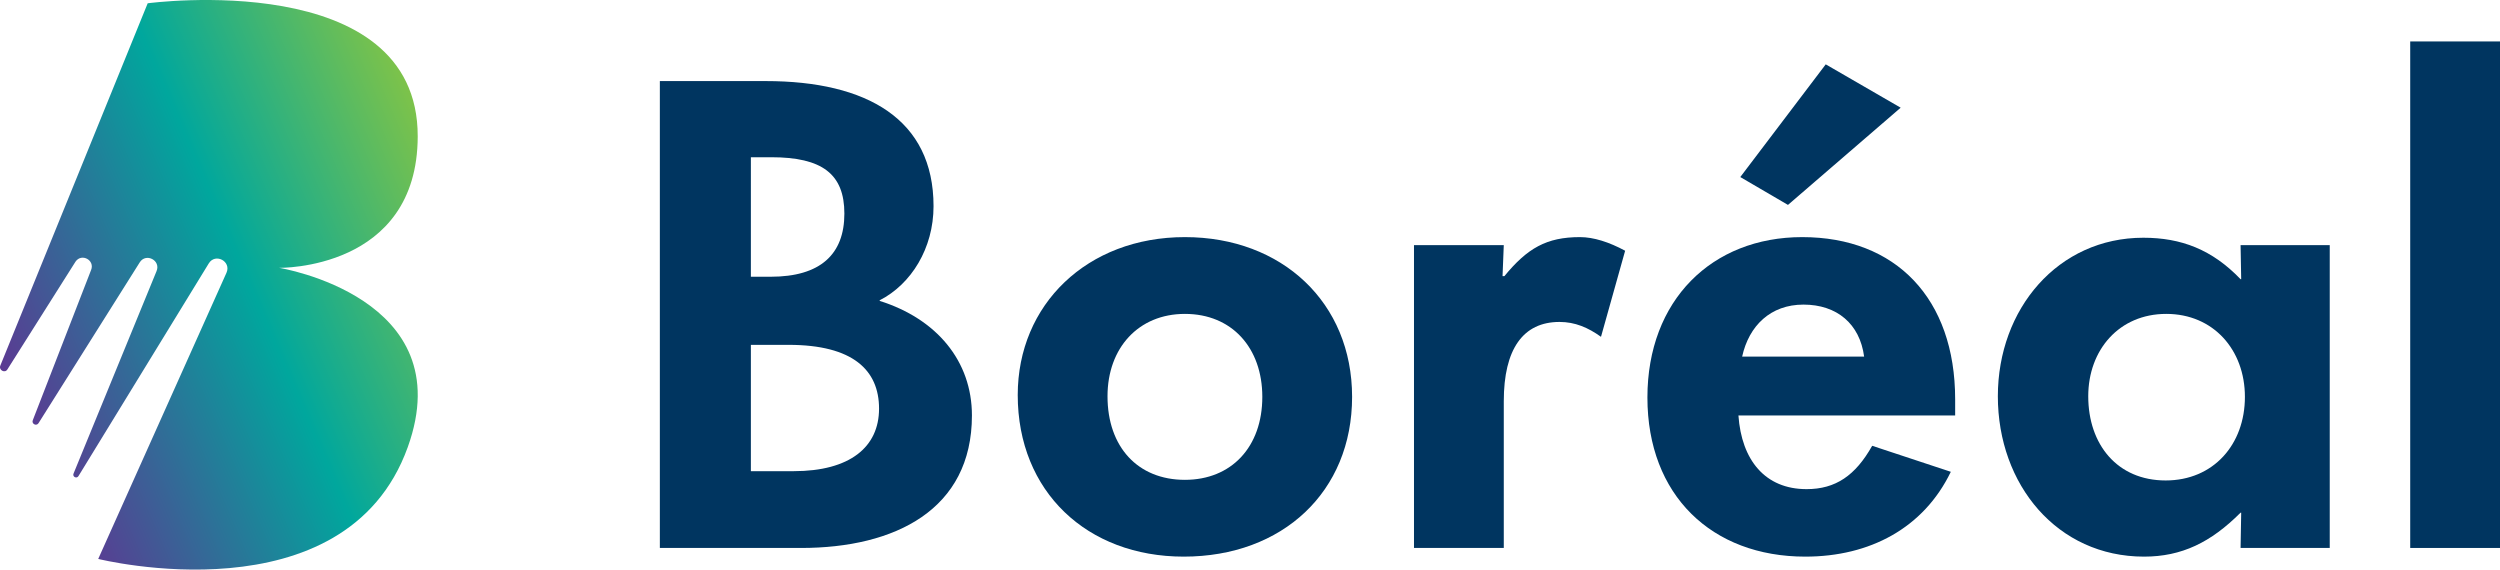
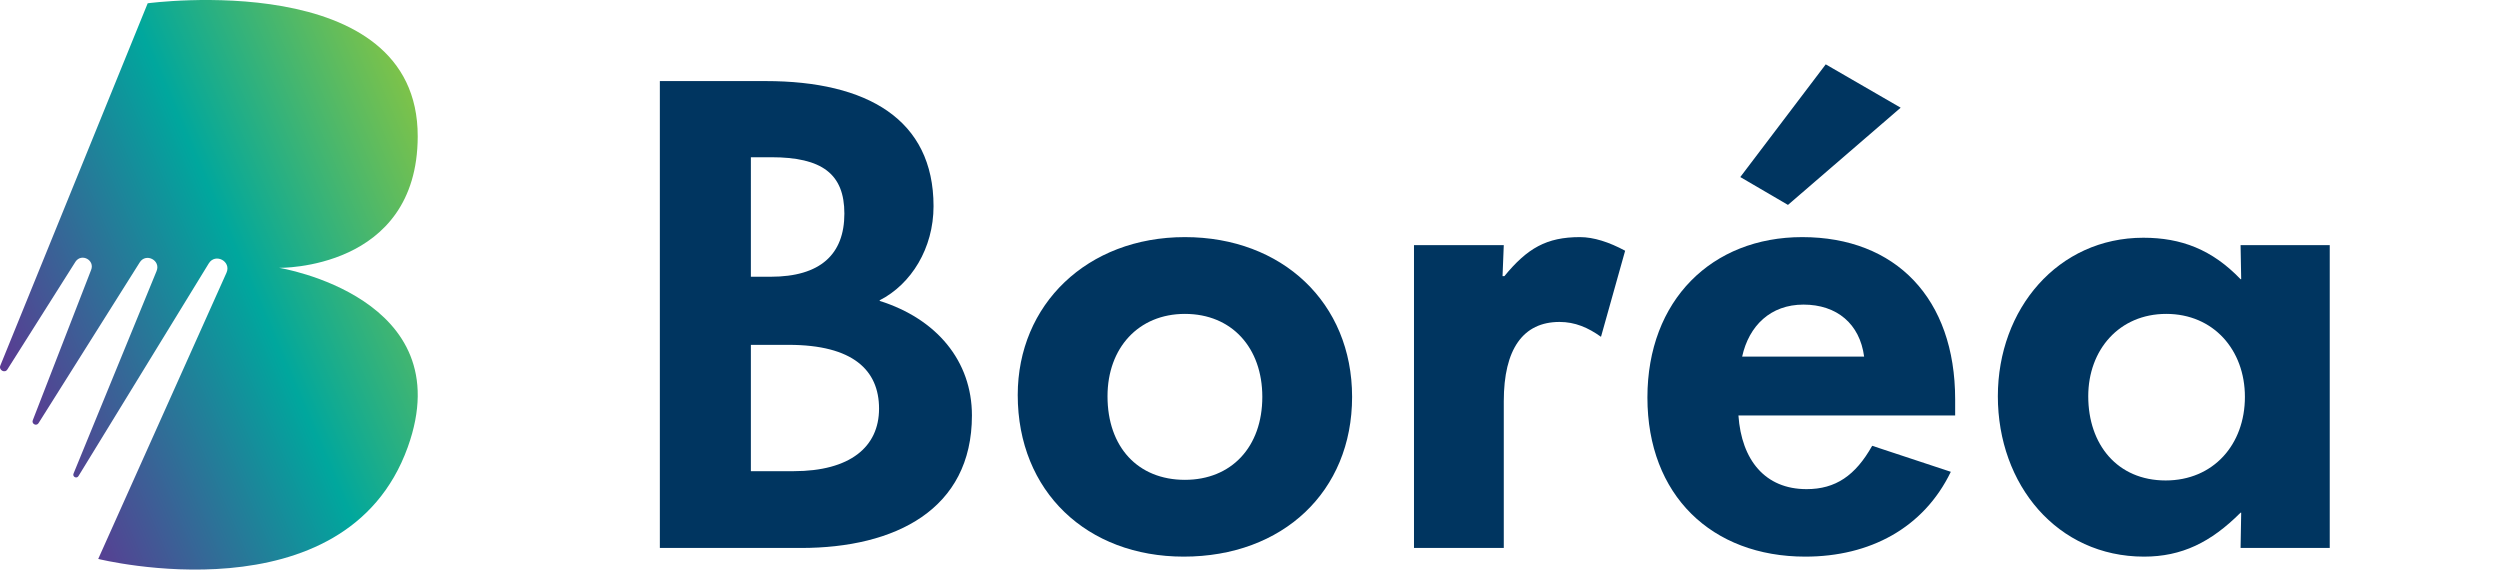
<svg xmlns="http://www.w3.org/2000/svg" version="1.1" id="Layer_1" x="0px" y="0px" viewBox="0 0 273.963 62.418" style="enable-background:new 0 0 273.963 62.418;" xml:space="preserve">
  <style type="text/css">
	.st0{fill:#003560;}
	.st1{fill:url(#SVGID_1_);}
</style>
  <g id="Layer_1_00000130611156670625033190000015129513514070082949_">
    <g>
      <g>
-         <path class="st0" d="M72.31,60.048V8.885h11.603c11.128,0,18.389,4.207,18.389,13.707     c0,4.614-2.443,8.55-5.903,10.314v0.068     c6.243,1.968,10.11,6.582,10.11,12.554c0,10.314-8.414,14.521-18.728,14.521     H72.31z M82.285,30.327h2.171c5.429,0,8.075-2.443,8.075-6.921     c0-4.343-2.443-6.175-8.007-6.175h-2.239V30.327z M82.285,51.634h4.682     c6.175,0,9.364-2.646,9.364-6.854s-2.85-6.989-9.907-6.989h-4.139V51.634z" />
+         <path class="st0" d="M72.31,60.048V8.885h11.603c11.128,0,18.389,4.207,18.389,13.707     c0,4.614-2.443,8.55-5.903,10.314v0.068     c6.243,1.968,10.11,6.582,10.11,12.554c0,10.314-8.414,14.521-18.728,14.521     H72.31z M82.285,30.327h2.171c5.429,0,8.075-2.443,8.075-6.921     c0-4.343-2.443-6.175-8.007-6.175h-2.239z M82.285,51.634h4.682     c6.175,0,9.364-2.646,9.364-6.854s-2.85-6.989-9.907-6.989h-4.139V51.634z" />
        <path class="st0" d="M111.528,43.287c0-9.907,7.6-17.303,18.321-17.303     c10.654,0,18.321,7.192,18.321,17.507c0,10.382-7.6,17.507-18.457,17.507     C119.127,60.998,111.528,53.873,111.528,43.287z M138.331,43.491     c0-5.361-3.325-9.093-8.482-9.093c-5.089,0-8.482,3.732-8.482,9.025     c0,5.564,3.325,9.16,8.482,9.16C134.938,52.583,138.331,48.987,138.331,43.491z" />
        <path class="st0" d="M154.952,60.048v-33.182h9.839l-0.135,3.393h0.203     c2.511-3.054,4.614-4.275,8.279-4.275c1.493,0,3.189,0.542,4.953,1.493     l-2.646,9.432c-1.425-1.018-2.85-1.629-4.546-1.629     c-4.004,0-6.107,2.986-6.107,8.686v16.082H154.952z" />
        <path class="st0" d="M214.256,45.527h-23.75c0.339,4.885,2.918,8.075,7.464,8.075     c3.189,0,5.36-1.493,7.193-4.75l8.618,2.85     c-2.986,6.175-8.889,9.296-15.946,9.296c-10.246,0-17.303-6.718-17.303-17.439     c0-10.654,7.057-17.575,16.964-17.575c10.246,0,16.76,6.718,16.76,17.778V45.527z      M208.285,11.802l-12.35,10.653l-5.225-3.053l9.364-12.35L208.285,11.802z      M204.281,39.08c-0.475-3.597-2.986-5.7-6.65-5.7     c-3.596,0-5.971,2.307-6.718,5.7H204.281z" />
        <path class="st0" d="M218.935,43.423c0-9.568,6.582-17.371,15.946-17.371     c4.139,0,7.532,1.289,10.653,4.546h0.068l-0.068-3.732h9.771v33.182h-9.771     l0.068-3.868h-0.068c-3.257,3.257-6.446,4.818-10.585,4.818     C225.449,60.998,218.935,53.126,218.935,43.423z M246.009,43.491     c0-5.157-3.46-9.093-8.618-9.093c-5.157,0-8.55,3.936-8.55,9.025     c0,5.292,3.189,9.228,8.482,9.228C242.549,52.651,246.009,48.716,246.009,43.491z" />
-         <path class="st0" d="M264.124,60.048V4.542h9.839v55.506H264.124z" />
      </g>
      <linearGradient id="SVGID_1_" gradientUnits="userSpaceOnUse" x1="-2.639" y1="-173.927" x2="52.125" y2="-150.292" gradientTransform="matrix(1 0 0 -1 0 -131.691)">
        <stop offset="0" style="stop-color:#662D91" />
        <stop offset="0.535" style="stop-color:#00A79D" />
        <stop offset="1" style="stop-color:#8DC63F" />
      </linearGradient>
      <path class="st1" d="M0.812,40.482l7.468-11.816c0.664-0.958,2.144-0.153,1.701,0.925    L3.594,46.049c-0.165,0.401,0.398,0.691,0.628,0.323l11.087-17.614    c0.682-1.09,2.347-0.221,1.843,0.962l-9.094,22.178    c-0.147,0.346,0.342,0.598,0.538,0.277L22.875,28.87    c0.72-1.179,2.514-0.225,1.939,1.031L10.763,61.251    c0,0,27.075,6.755,33.92-12.245c5.924-16.446-14.094-19.655-14.094-19.655    s15.151,0.285,15.187-14.393C45.821-3.631,16.185,0.36,16.185,0.36    L0.041,40.049C-0.176,40.541,0.522,40.949,0.812,40.482z" />
    </g>
  </g>
  <g id="Layer_2_00000030455053988513246200000011394804387858730678_">
</g>
</svg>